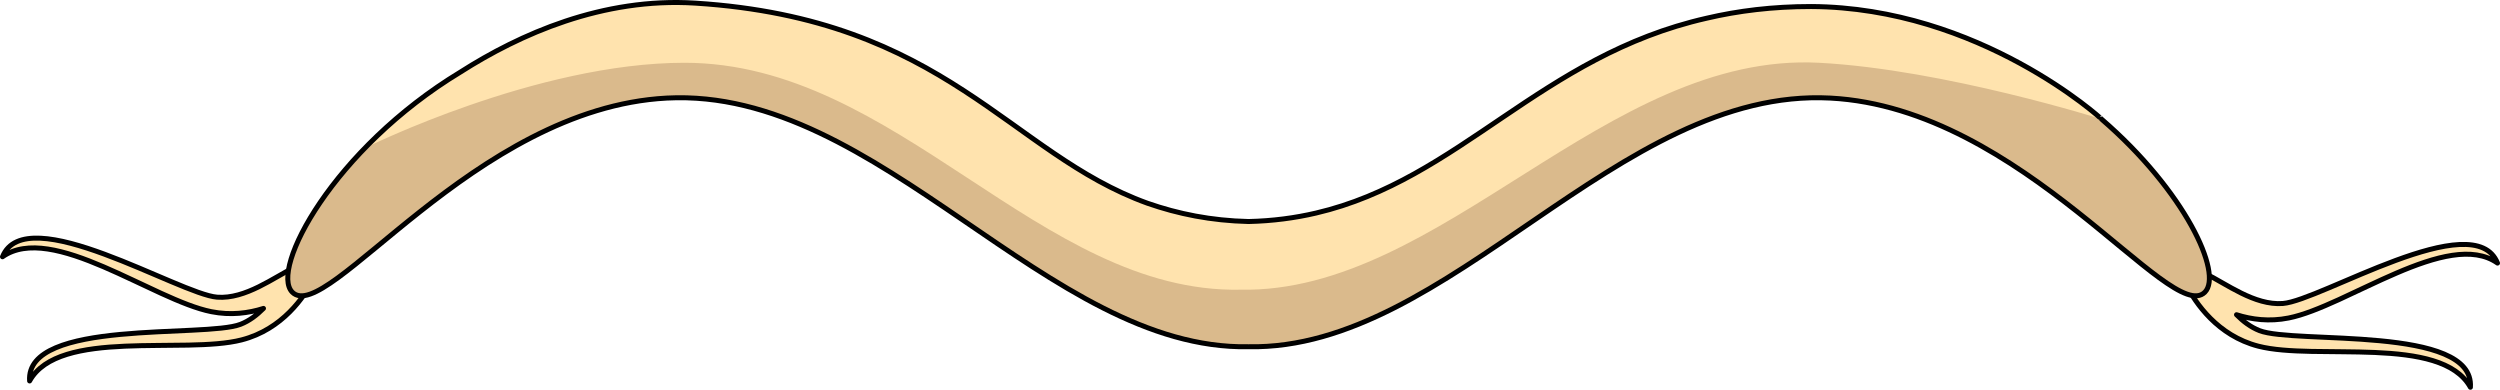
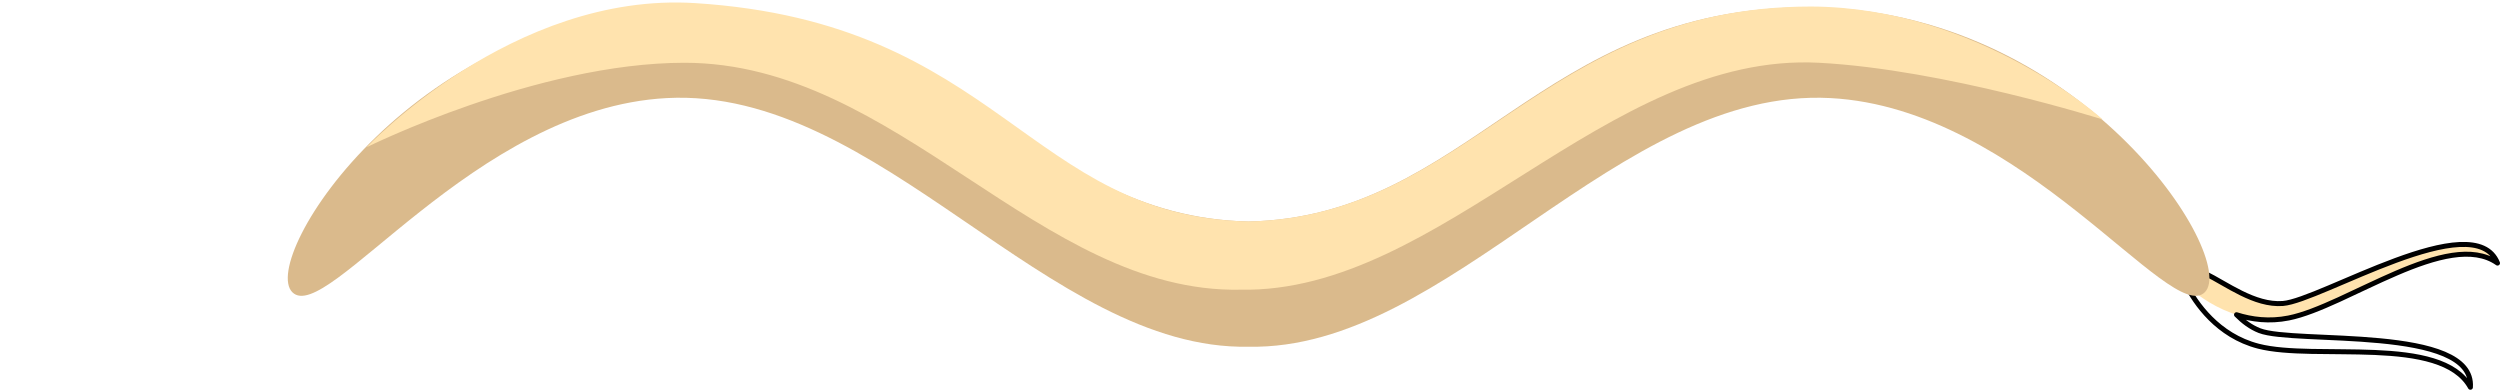
<svg xmlns="http://www.w3.org/2000/svg" version="1.1" id="Layer_1" x="0px" y="0px" width="1002px" height="156.215px" viewBox="0 0 1002 156.215" enable-background="new 0 0 1002 156.215" xml:space="preserve">
  <g>
-     <path fill="#FFE3AE" d="M125.385,111.999c0,0-17.426,17.551-40.678,12.923C61.457,120.295,20.747,88.948,1,102.914   c9.278-23.255,70.917,15.046,86.027,16.194c15.111,1.149,29.999-14.694,38.344-13.983   C133.716,105.837,125.385,111.999,125.385,111.999z" />
-     <path fill="#FFE3AE" d="M127.889,106.948c0,0-8.094,23.37-31.053,29.28c-22.957,5.911-73.232-4.687-84.972,16.46   c-1.722-24.979,70.428-17.188,84.542-22.705c14.115-5.516,20.662-26.246,28.49-29.225   C132.725,97.783,127.889,106.948,127.889,106.948z" />
-     <path fill="none" stroke="#000000" stroke-width="2" stroke-linecap="round" stroke-linejoin="round" stroke-miterlimit="10" d="   M128.359,105.949c0.994-2.289,2.739-7.548-3.462-5.19c-2.287,0.87-4.465,3.261-6.754,6.339   c-8.434,4.068-19.71,12.878-31.115,12.011C71.917,117.96,10.278,79.659,1,102.914c19.747-13.966,60.457,17.381,83.707,22.008   c7.76,1.545,14.865,0.613,20.896-1.307c-2.694,2.719-5.714,5.008-9.197,6.368c-14.114,5.518-86.265-2.273-84.542,22.705   c11.74-21.146,62.015-10.549,84.972-16.46c16.406-4.224,25.219-17.359,28.914-24.515   C126.956,110.742,130.609,107.527,128.359,105.949z" />
    <path fill="#FFE3AE" d="M876.615,114.525c0,0,17.426,17.551,40.678,12.923c23.25-4.627,63.96-35.974,83.707-22.007   c-9.278-23.256-70.916,15.045-86.027,16.193c-15.111,1.149-29.999-14.693-38.344-13.983   C868.284,108.363,876.615,114.525,876.615,114.525z" />
-     <path fill="#FFE3AE" d="M874.11,109.475c0,0,8.094,23.371,31.054,29.281c22.957,5.91,73.232-4.688,84.972,16.459   c1.723-24.978-70.428-17.188-84.543-22.705c-14.114-5.516-20.661-26.246-28.489-29.225   C869.275,100.31,874.11,109.475,874.11,109.475z" />
    <path fill="none" stroke="#000000" stroke-width="2" stroke-linecap="round" stroke-linejoin="round" stroke-miterlimit="10" d="   M905.593,132.51c-3.482-1.361-6.502-3.649-9.196-6.368c6.031,1.92,13.136,2.852,20.896,1.307   c23.25-4.627,63.96-35.974,83.707-22.007c-9.278-23.256-70.916,15.045-86.027,16.193c-11.405,0.867-22.681-7.941-31.115-12.011   c-2.289-3.078-4.467-5.469-6.754-6.339c-6.202-2.357-4.457,2.902-3.463,5.19c-2.248,1.578,1.401,4.79,2.608,5.763   c3.695,7.156,12.507,20.294,28.916,24.518c22.957,5.91,73.232-4.688,84.972,16.459C991.858,130.237,919.708,138.027,905.593,132.51   z" />
    <path fill="#DABA8C" d="M724.531,2.927c-107.818,0-135.758,83.821-224.099,85.858c-88.341-2.037-116.28-85.858-224.099-85.858   c-109.144,0-172.811,100.554-159.168,114.196c13.644,13.643,72.736-73.745,150.073-77.815   c85.247-4.486,152.788,101.194,233.193,99.661c80.405,1.533,147.946-104.147,233.193-99.661   c77.337,4.07,136.43,91.458,150.072,77.815C897.342,103.48,833.675,2.927,724.531,2.927z" />
    <path fill="#FFE3AE" d="M725.877,2.616c-107.818,0-137.104,84.132-225.444,86.169c-88.341-2.037-99.806-79.787-221.806-87.537   c-73.242-4.652-131.648,57.745-131.648,57.745s68.215-33.834,127.334-33.834c85.365,0,142.431,92.485,222.836,90.953   c80.404,1.532,146.684-95.439,231.93-90.953c50.226,2.644,113.691,22.738,113.691,22.738S793.377,2.927,725.877,2.616z" />
-     <path fill="none" stroke="#000000" stroke-width="2" stroke-linecap="round" stroke-linejoin="round" stroke-miterlimit="10" d="   M842.298,47.75c0.307,0.096-48.921-44.823-116.421-45.134c-15.434,0-29.252,1.729-41.871,4.689   c-66.497,15.061-98.783,64.58-156.551,78.088c-8.422,1.966-17.37,3.169-27.022,3.392c-15.026-0.347-28.302-3.063-40.523-7.327   C404.636,61.536,379.15,7.634,278.627,1.248c-37.06-2.354-70.314,12.458-94.133,27.668c-50.833,30.781-76.481,79.054-67.328,88.207   c13.644,13.643,72.736-73.745,150.073-77.815c85.247-4.486,152.788,101.194,233.193,99.661   c80.405,1.533,147.946-104.147,233.193-99.661c77.337,4.07,136.43,91.458,150.072,77.815   C891.131,109.69,875.612,76.461,842.298,47.75z" />
  </g>
</svg>